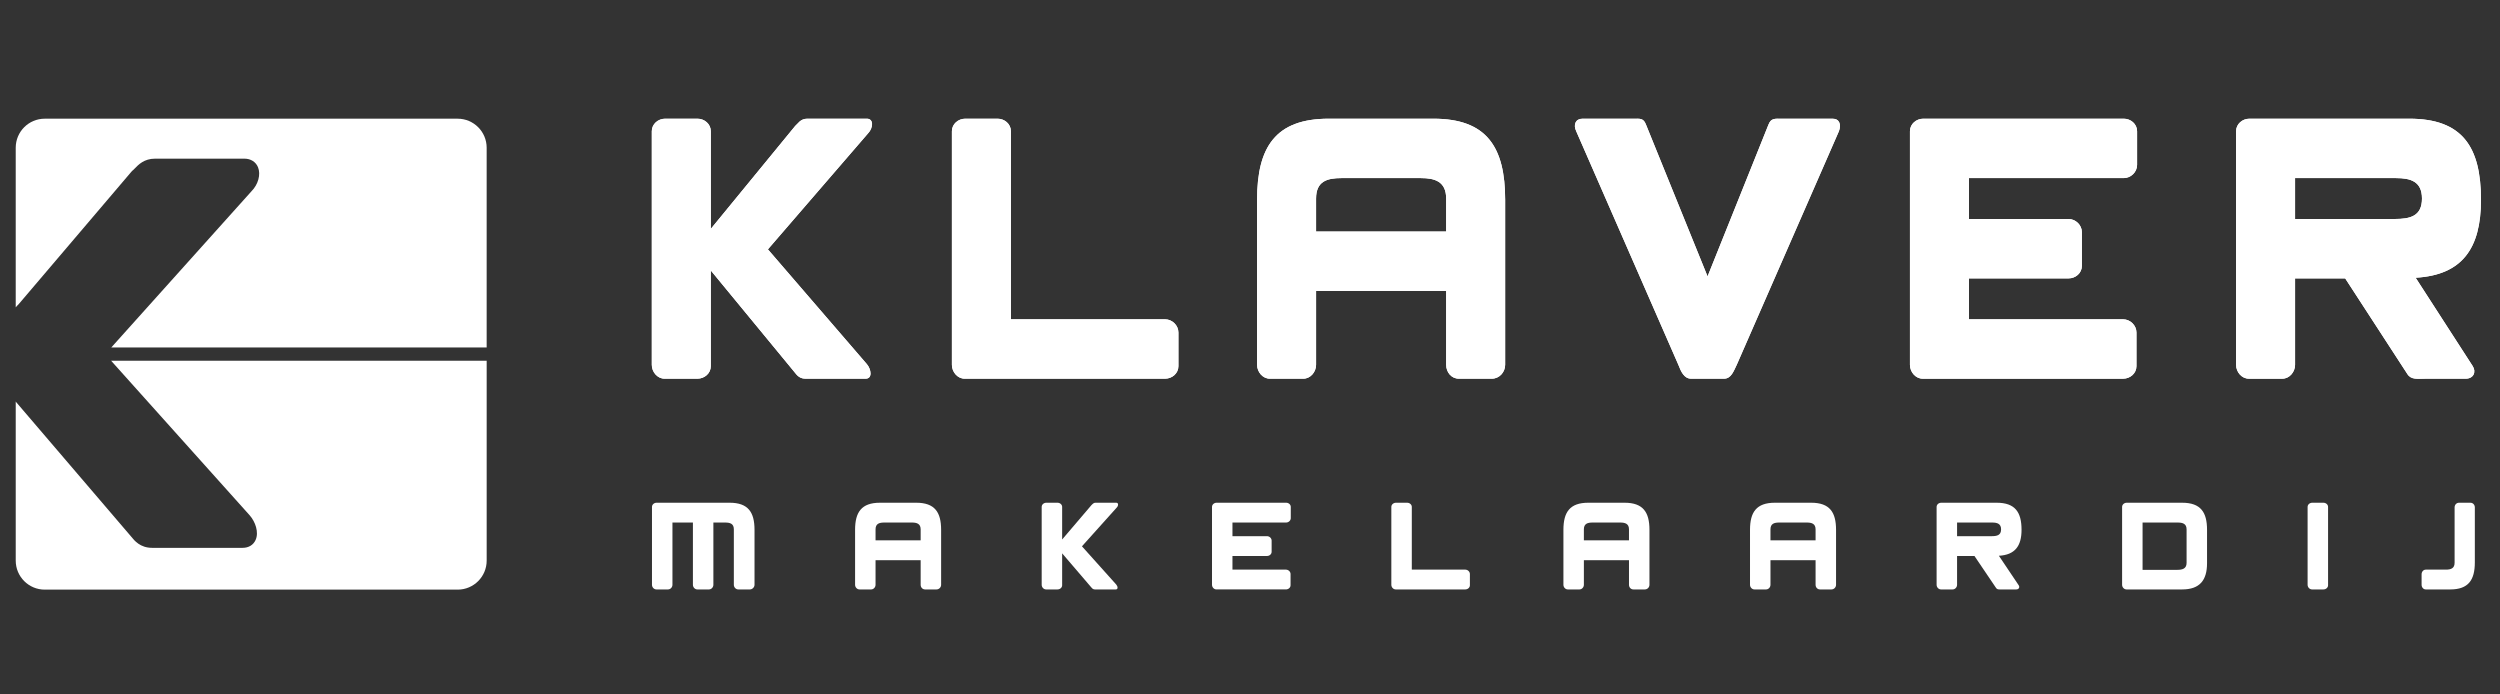
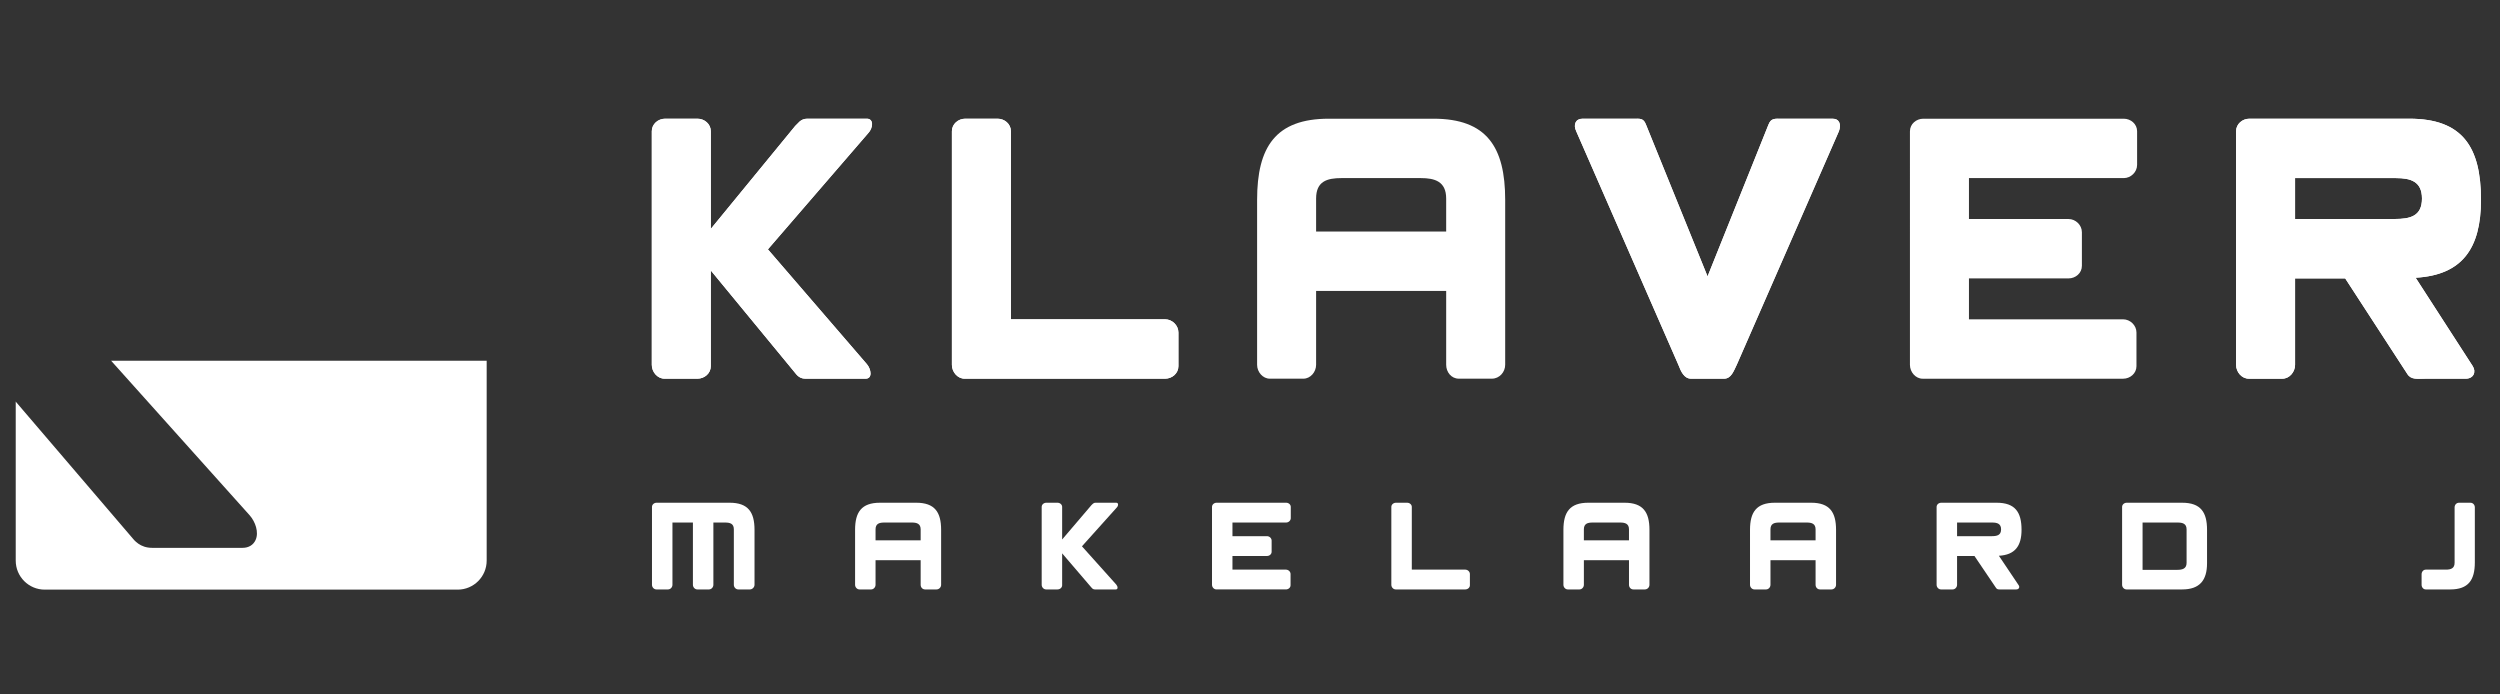
<svg xmlns="http://www.w3.org/2000/svg" id="Klaver" version="1.1" viewBox="0 0 720 200">
  <rect x="0" y="0" width="720" height="200" fill="#333333" stroke="none" />
  <g>
    <path d="M221.142,71.817l28.508,33.068c1.279,1.521,1.645,4.181-.366,4.181h-17.361c-2.01,0-2.741-1.521-3.289-2.091l-23.939-29.076v27.556c0,2.09-1.827,3.611-3.837,3.611h-9.503c-2.01,0-3.655-1.9-3.655-3.991V37.799c0-2.09,1.827-3.611,3.838-3.611h9.32c2.01,0,3.837,1.521,3.837,3.611v28.126l24.305-29.647c.731-.569,1.462-2.09,3.472-2.09h17.178c2.01,0,1.827,2.66.366,4.181l-28.874,33.447Z" style="fill: #fff;" />
    <path d="M335.536,109.065h-57.746c-2.01,0-3.655-1.9-3.655-3.991V37.799c0-2.09,1.828-3.611,3.838-3.611h9.32c2.01,0,3.838,1.521,3.838,3.611v54.162h44.406c2.01,0,3.837,1.711,3.837,3.801v9.693c0,2.09-1.827,3.611-3.837,3.611Z" style="fill: #fff;" />
-     <path d="M429.643,109.065h-9.502c-2.193,0-3.654-1.9-3.654-3.991v-21.284h-37.462v21.284c0,2.091-1.645,3.991-3.655,3.991h-9.686c-2.01,0-3.655-1.9-3.655-3.991v-47.51c0-15.204,5.3-23.375,20.65-23.375h30.152c15.351,0,20.65,8.171,20.65,23.375v47.51c0,2.091-1.645,3.991-3.838,3.991ZM416.486,57.184c0-4.942-3.291-5.892-7.309-5.892h-22.844c-4.203,0-7.309.95-7.309,5.892v9.501h37.462v-9.501Z" style="fill: #fff;" />
    <path d="M500.178,105.074c-.913,1.9-1.643,3.991-3.654,3.991h-9.502c-2.01,0-2.925-2.091-3.656-3.991l-29.42-67.275c-.915-1.9-.185-3.611,1.826-3.611h14.621c2.009,0,2.923-.19,3.654,1.71l17.727,43.71,17.542-43.71c.73-1.9,1.828-1.71,3.838-1.71h14.619c2.01,0,2.558,1.71,1.828,3.611l-29.422,67.275Z" style="fill: #fff;" />
    <path d="M611.649,51.292h-44.589v11.783h28.69c2.01,0,3.836,1.711,3.836,3.801v9.692c0,2.091-1.826,3.612-3.836,3.612h-28.69v11.782h44.406c2.009,0,3.836,1.711,3.836,3.801v9.693c0,2.09-1.828,3.611-3.836,3.611h-57.747c-2.01,0-3.656-1.9-3.656-3.991V37.799c0-2.09,1.828-3.611,3.838-3.611h57.747c2.01,0,3.836,1.521,3.836,3.611v9.692c0,2.091-1.826,3.801-3.836,3.801Z" style="fill: #fff;" />
    <path d="M695.707,79.989l16.447,25.466c1.095,1.71.183,3.611-2.01,3.611h-11.695c-2.193,0-4.021.38-5.116-1.33l-17.909-27.556h-14.436v24.895c0,2.091-1.645,3.991-3.654,3.991h-9.687c-2.009,0-3.654-1.9-3.654-3.991V37.799c0-2.09,1.828-3.611,3.836-3.611h46.051c15.351,0,20.65,8.171,20.65,23.375,0,14.063-5.482,21.665-18.822,22.425ZM690.042,51.292h-29.057v11.783h28.69c4.386,0,7.859-.76,7.859-5.891,0-4.942-3.29-5.892-7.492-5.892Z" style="fill: #fff;" />
  </g>
  <g>
    <path d="M221.172,71.811l28.505,33.065c1.279,1.52,1.645,4.181-.366,4.181h-17.359c-2.01,0-2.741-1.52-3.289-2.091l-23.937-29.073v27.554c0,2.09-1.827,3.61-3.837,3.61h-9.502c-2.01,0-3.654-1.9-3.654-3.991V37.797c0-2.09,1.827-3.61,3.837-3.61h9.319c2.01,0,3.837,1.52,3.837,3.61v28.124l24.303-29.644c.731-.569,1.462-2.09,3.472-2.09h17.176c2.01,0,1.827,2.66.366,4.181l-28.871,33.444Z" style="fill: #fff;" />
    <path d="M335.555,109.057h-57.741c-2.01,0-3.655-1.9-3.655-3.991V37.797c0-2.09,1.828-3.61,3.837-3.61h9.319c2.01,0,3.837,1.52,3.837,3.61v54.157h44.402c2.01,0,3.837,1.711,3.837,3.801v9.692c0,2.09-1.827,3.61-3.837,3.61Z" style="fill: #fff;" />
    <path d="M429.654,109.057h-9.502c-2.193,0-3.653-1.9-3.653-3.991v-21.282h-37.46v21.282c0,2.091-1.644,3.991-3.653,3.991h-9.685c-2.01,0-3.655-1.9-3.655-3.991v-47.506c0-15.203,5.3-23.373,20.649-23.373h30.149c15.35,0,20.648,8.171,20.648,23.373v47.506c0,2.091-1.645,3.991-3.838,3.991ZM416.499,57.18c0-4.941-3.29-5.891-7.309-5.891h-22.841c-4.203,0-7.31.95-7.31,5.891v9.501h37.46v-9.501Z" style="fill: #fff;" />
    <path d="M500.183,105.066c-.913,1.9-1.643,3.991-3.653,3.991h-9.502c-2.01,0-2.925-2.091-3.655-3.991l-29.418-67.269c-.915-1.9-.185-3.61,1.826-3.61h14.619c2.008,0,2.923-.19,3.653,1.71l17.725,43.706,17.541-43.706c.73-1.9,1.828-1.71,3.838-1.71h14.618c2.01,0,2.558,1.71,1.828,3.61l-29.42,67.269Z" style="fill: #fff;" />
-     <path d="M611.644,51.288h-44.585v11.782h28.687c2.01,0,3.836,1.711,3.836,3.801v9.691c0,2.091-1.826,3.611-3.836,3.611h-28.687v11.781h44.402c2.008,0,3.836,1.711,3.836,3.801v9.692c0,2.09-1.828,3.61-3.836,3.61h-57.742c-2.01,0-3.655-1.9-3.655-3.991V37.797c0-2.09,1.828-3.61,3.838-3.61h57.742c2.01,0,3.836,1.52,3.836,3.61v9.691c0,2.091-1.826,3.801-3.836,3.801Z" style="fill: #fff;" />
    <path d="M695.694,79.983l16.445,25.464c1.095,1.71.183,3.61-2.01,3.61h-11.694c-2.193,0-4.02.38-5.116-1.33l-17.908-27.554h-14.435v24.893c0,2.091-1.645,3.991-3.653,3.991h-9.686c-2.008,0-3.653-1.9-3.653-3.991V37.797c0-2.09,1.828-3.61,3.836-3.61h46.047c15.35,0,20.648,8.171,20.648,23.373,0,14.062-5.481,21.663-18.821,22.423ZM690.03,51.288h-29.054v11.782h28.687c4.386,0,7.858-.76,7.858-5.89,0-4.941-3.29-5.891-7.491-5.891Z" style="fill: #fff;" />
  </g>
  <g>
    <path d="M215.974,169.758h-3.359c-.697,0-1.268-.634-1.268-1.332v-15.969c0-1.649-1.078-1.966-2.535-1.966h-3.359v17.935c0,.698-.571,1.332-1.268,1.332h-3.359c-.697,0-1.267-.634-1.267-1.332v-17.935h-5.894v17.935c0,.698-.571,1.332-1.268,1.332h-3.36c-.696,0-1.267-.634-1.267-1.332v-22.434c0-.697.634-1.205,1.33-1.205h21.041c5.323,0,7.161,2.726,7.161,7.796v15.843c0,.698-.633,1.332-1.33,1.332Z" style="fill: #fff;" />
    <path d="M269.713,169.758h-3.296c-.761,0-1.268-.634-1.268-1.332v-7.097h-12.992v7.097c0,.698-.57,1.332-1.268,1.332h-3.359c-.697,0-1.267-.634-1.267-1.332v-15.843c0-5.069,1.837-7.796,7.161-7.796h10.457c5.323,0,7.162,2.726,7.162,7.796v15.843c0,.698-.57,1.332-1.331,1.332ZM265.15,152.457c0-1.649-1.141-1.966-2.535-1.966h-7.922c-1.457,0-2.535.317-2.535,1.966v3.168h12.992v-3.168Z" style="fill: #fff;" />
    <path d="M311.603,157.336l9.886,11.026c.444.509.57,1.395-.126,1.395h-6.021c-.697,0-.95-.508-1.141-.698l-8.302-9.696v9.189c0,.697-.634,1.205-1.33,1.205h-3.296c-.697,0-1.268-.634-1.268-1.332v-22.434c0-.697.634-1.205,1.331-1.205h3.233c.696,0,1.33.508,1.33,1.205v9.38l8.429-9.887c.253-.19.507-.698,1.205-.698h5.956c.698,0,.634.887.127,1.395l-10.013,11.154Z" style="fill: #fff;" />
    <path d="M370.413,150.491h-15.464v3.929h9.951c.697,0,1.33.571,1.33,1.268v3.231c0,.698-.634,1.205-1.33,1.205h-9.951v3.929h15.401c.697,0,1.331.571,1.331,1.267v3.232c0,.697-.634,1.205-1.331,1.205h-20.026c-.697,0-1.267-.634-1.267-1.332v-22.434c0-.697.633-1.205,1.331-1.205h20.026c.697,0,1.33.508,1.33,1.205v3.232c0,.697-.634,1.266-1.33,1.266Z" style="fill: #fff;" />
    <path d="M421.999,169.758h-20.027c-.698,0-1.267-.634-1.267-1.332v-22.434c0-.697.634-1.205,1.33-1.205h3.233c.696,0,1.331.508,1.331,1.205v18.061h15.401c.696,0,1.331.571,1.331,1.267v3.232c0,.697-.635,1.205-1.331,1.205Z" style="fill: #fff;" />
    <path d="M473.71,169.758h-3.295c-.761,0-1.267-.634-1.267-1.332v-7.097h-12.992v7.097c0,.698-.57,1.332-1.267,1.332h-3.36c-.697,0-1.266-.634-1.266-1.332v-15.843c0-5.069,1.837-7.796,7.161-7.796h10.457c5.325,0,7.161,2.726,7.161,7.796v15.843c0,.698-.569,1.332-1.331,1.332ZM469.148,152.457c0-1.649-1.141-1.966-2.535-1.966h-7.923c-1.458,0-2.535.317-2.535,1.966v3.168h12.992v-3.168Z" style="fill: #fff;" />
    <path d="M527.451,169.758h-3.294c-.761,0-1.269-.634-1.269-1.332v-7.097h-12.992v7.097c0,.698-.57,1.332-1.266,1.332h-3.359c-.697,0-1.269-.634-1.269-1.332v-15.843c0-5.069,1.839-7.796,7.161-7.796h10.458c5.324,0,7.162,2.726,7.162,7.796v15.843c0,.698-.569,1.332-1.331,1.332ZM522.888,152.457c0-1.649-1.14-1.966-2.535-1.966h-7.921c-1.459,0-2.537.317-2.537,1.966v3.168h12.992v-3.168Z" style="fill: #fff;" />
    <path d="M575.679,160.061l5.702,8.492c.381.57.063,1.205-.696,1.205h-4.056c-.762,0-1.396.127-1.774-.444l-6.211-9.189h-5.007v8.302c0,.698-.573,1.332-1.269,1.332h-3.359c-.697,0-1.266-.634-1.266-1.332v-22.434c0-.697.633-1.205,1.33-1.205h15.971c5.323,0,7.162,2.726,7.162,7.796,0,4.689-1.901,7.225-6.526,7.478ZM573.713,150.491h-10.076v3.929h9.949c1.523,0,2.725-.253,2.725-1.963,0-1.649-1.14-1.966-2.597-1.966Z" style="fill: #fff;" />
    <path d="M628.467,169.758h-16.032c-.698,0-1.269-.634-1.269-1.332v-22.434c0-.697.634-1.205,1.331-1.205h15.97c5.326,0,7.161,2.726,7.161,7.796v9.633c0,4.879-2.09,7.541-7.161,7.541ZM629.736,152.457c0-1.649-1.142-1.966-2.6-1.966h-10.076v13.626h9.952c1.52,0,2.725-.316,2.725-2.028v-9.633Z" style="fill: #fff;" />
-     <path d="M669.152,169.758h-3.294c-.698,0-1.269-.634-1.269-1.332v-22.434c0-.697.634-1.205,1.331-1.205h3.232c.697,0,1.332.508,1.332,1.205v22.561c0,.697-.635,1.205-1.332,1.205Z" style="fill: #fff;" />
    <path d="M705.656,169.758h-7.037c-.696,0-1.201-.634-1.201-1.332v-3.041c0-.697.505-1.331,1.201-1.331h5.768c1.395,0,2.537-.316,2.537-1.964v-15.971c0-.696.507-1.331,1.266-1.331h3.296c.759,0,1.267.635,1.267,1.331v15.844c0,5.07-1.839,7.796-7.097,7.796Z" style="fill: #fff;" />
  </g>
  <g>
-     <path d="M131.804,34.183H12.885c-4.611,0-8.356,3.741-8.356,8.36v45.977c.249-.305.511-.598.8-.858l32.726-38.452.194-.14c.129-.094.37-.346.583-.568,1.005-1.049,2.688-2.807,5.808-2.807h25.765c1.808,0,3.267.923,3.903,2.47.85,2.071.058,4.973-1.883,6.923l-40.378,44.989h108.114v-57.533c0-4.619-3.743-8.36-8.356-8.36Z" style="fill: #fff;" />
    <path d="M71.898,148.398c1.625,1.846,2.727,4.877,1.71,7.126-.647,1.433-2.008,2.255-3.732,2.255h-26.064c-3.44,0-5.117-2.092-6.018-3.215-.128-.16-.239-.304-.346-.414l-.09-.098L4.674,115.84c-.053-.073-.094-.138-.145-.21v45.828c0,4.615,3.745,8.355,8.356,8.355h118.919c4.613,0,8.356-3.74,8.356-8.355v-57.567H32l39.898,44.508Z" style="fill: #fff;" />
  </g>
</svg>